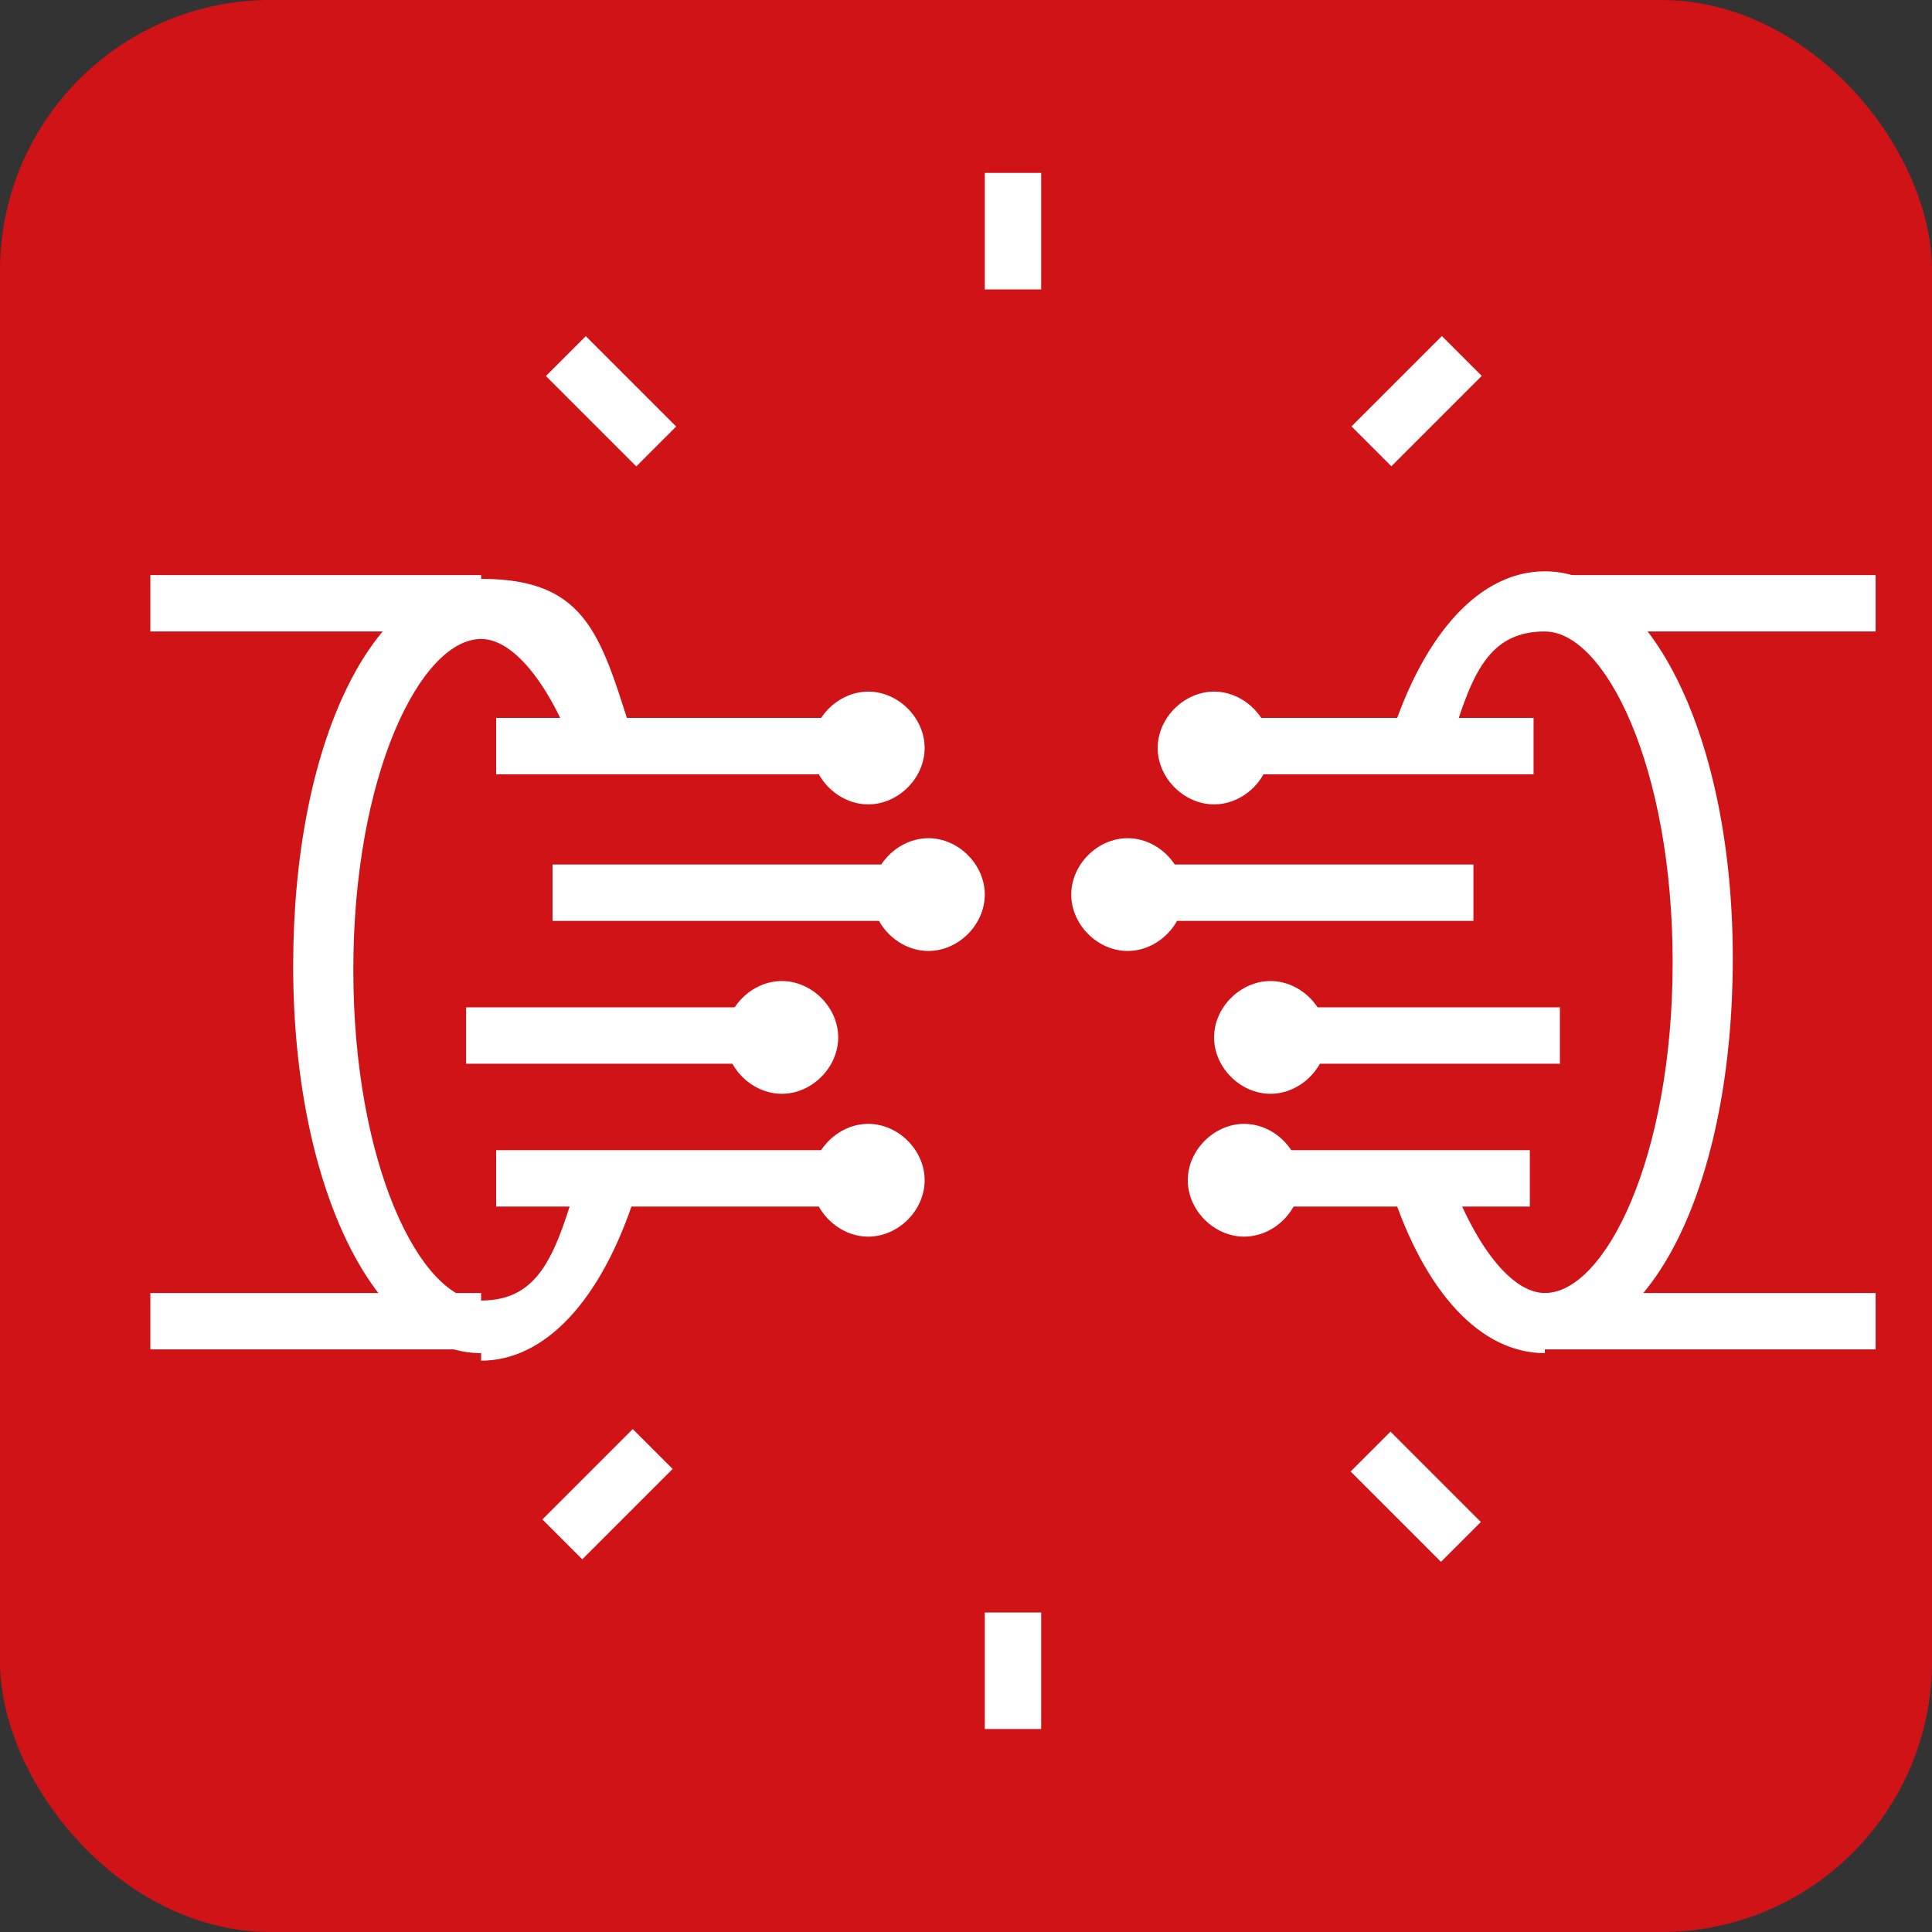
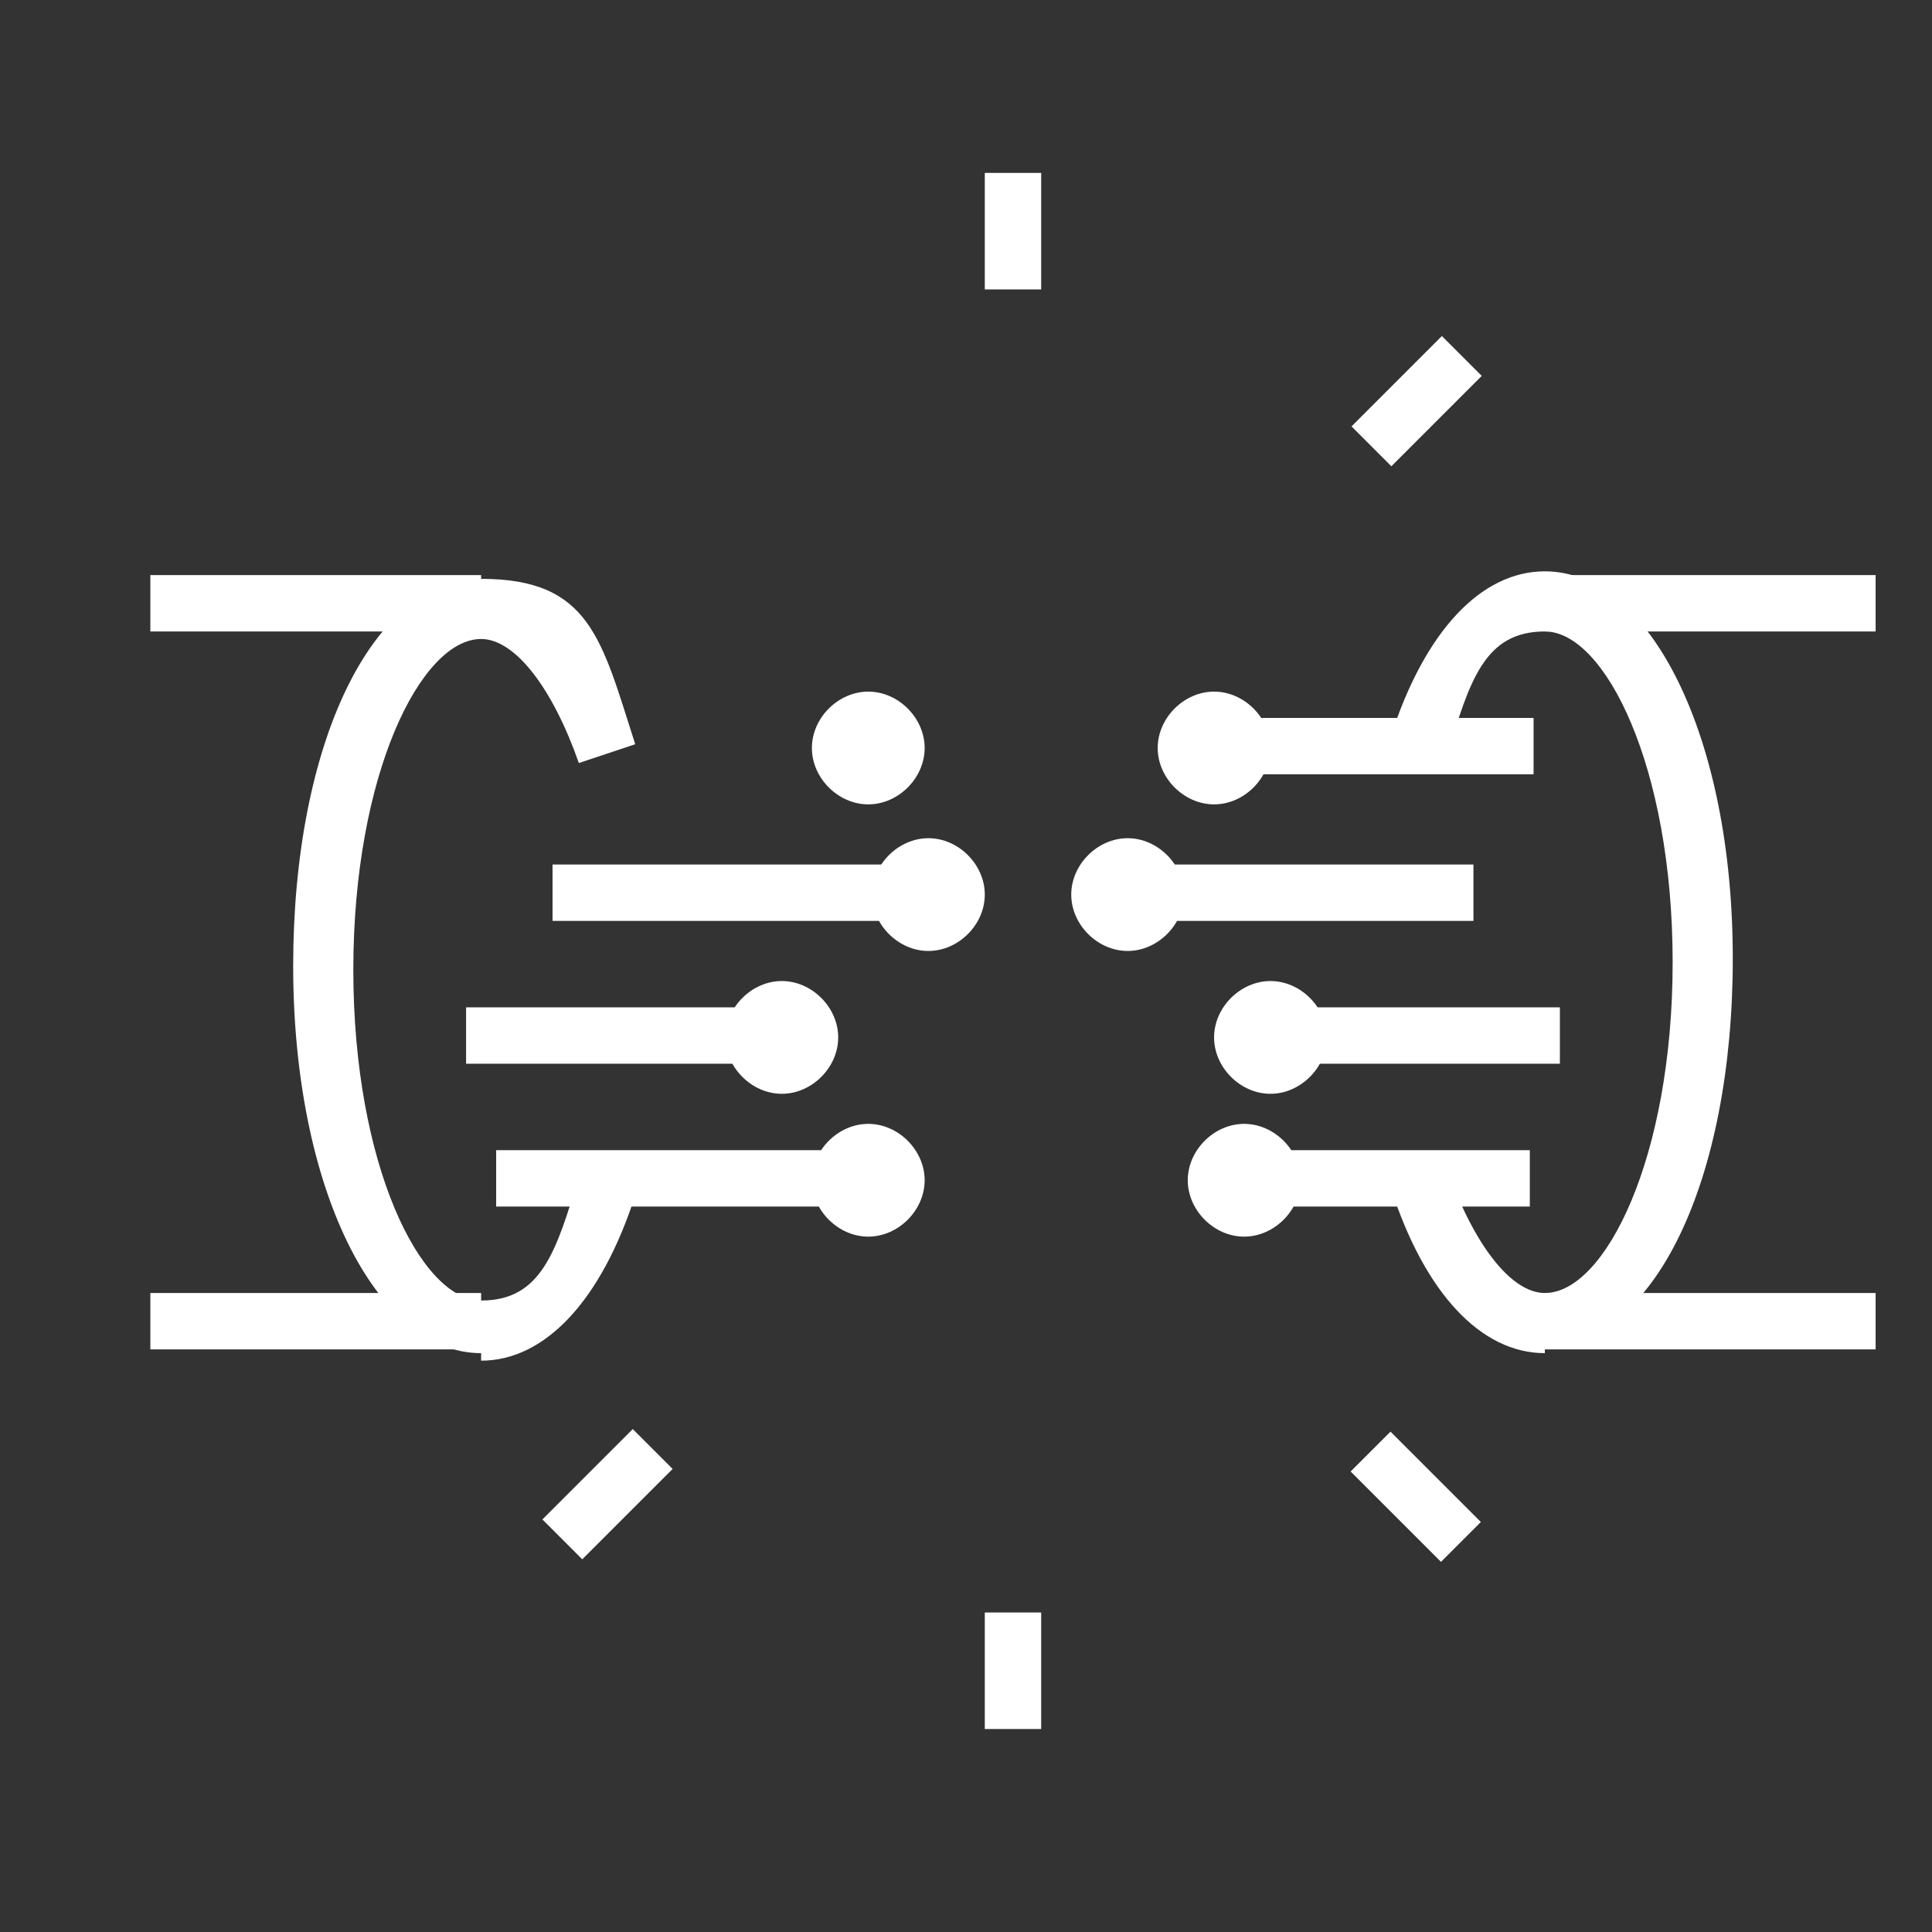
<svg xmlns="http://www.w3.org/2000/svg" id="katman_1" data-name="katman 1" version="1.1" viewBox="0 0 51.4 51.4">
  <rect x="0" y="0" width="51.4" height="51.4" fill="#333333" stroke="none" />
  <defs>
    <style> .cls-1 { fill: #d01317; } .cls-1, .cls-2 { stroke-width: 0px; } .cls-2 { fill: #fff; } </style>
  </defs>
-   <rect class="cls-1" x="0" y="0" width="51.4" height="51.4" rx="7.2" ry="7.2" />
  <g>
    <path class="cls-2" d="M32.3,21.4c-.8,0-1.5-.7-1.5-1.5s.7-1.5,1.5-1.5,1.5.7,1.5,1.5-.7,1.5-1.5,1.5ZM32.3,19.9h0s0,0,0,0Z" />
    <path class="cls-2" d="M30,25.3c-.8,0-1.5-.7-1.5-1.5s.7-1.5,1.5-1.5,1.5.7,1.5,1.5-.7,1.5-1.5,1.5ZM30,23.7h0s0,0,0,0Z" />
    <path class="cls-2" d="M33.8,29.1c-.8,0-1.5-.7-1.5-1.5s.7-1.5,1.5-1.5,1.5.7,1.5,1.5-.7,1.5-1.5,1.5ZM33.8,27.6h0s0,0,0,0Z" />
    <path class="cls-2" d="M33.1,32.9c-.8,0-1.5-.7-1.5-1.5s.7-1.5,1.5-1.5,1.5.7,1.5,1.5-.7,1.5-1.5,1.5ZM33.1,31.4h0s0,0,0,0Z" />
    <rect class="cls-2" x="41.1" y="15.3" width="8.8" height="1.5" />
    <rect class="cls-2" x="26.2" y="4.6" width="1.5" height="3.1" />
-     <rect class="cls-2" x="15.5" y="9" width="1.5" height="3.4" transform="translate(-2.8 14.6) rotate(-45)" />
    <rect class="cls-2" x="36" y="9.9" width="3.4" height="1.5" transform="translate(3.5 29.8) rotate(-45)" />
    <rect class="cls-2" x="26.2" y="42.9" width="1.5" height="3.1" />
    <rect class="cls-2" x="14.5" y="39" width="3.4" height="1.5" transform="translate(-23.4 23.1) rotate(-45)" />
    <rect class="cls-2" x="36.9" y="38.1" width="1.5" height="3.4" transform="translate(-17.1 38.3) rotate(-45)" />
    <rect class="cls-2" x="4" y="34.4" width="8.8" height="1.5" />
    <rect class="cls-2" x="4" y="15.3" width="8.8" height="1.5" />
    <rect class="cls-2" x="41.1" y="34.4" width="8.8" height="1.5" />
    <path class="cls-2" d="M12.8,36c-2.8,0-5-4.4-5-10.3s2.1-10.3,5-10.3,3.2,1.6,4.1,4.4l-1.5.5c-.7-2-1.7-3.3-2.6-3.3-1.6,0-3.4,3.6-3.4,8.8s1.8,8.8,3.4,8.8,2-1.3,2.6-3.3l1.5.5c-.9,2.8-2.4,4.4-4.1,4.4Z" />
    <path class="cls-2" d="M41.1,36c-1.7,0-3.2-1.6-4.1-4.4l1.5-.5c.7,2,1.7,3.3,2.6,3.3,1.6,0,3.4-3.6,3.4-8.8s-1.8-8.8-3.4-8.8-2,1.3-2.6,3.3l-1.5-.5c.9-2.8,2.4-4.4,4.1-4.4,2.8,0,5,4.4,5,10.3s-2.1,10.3-5,10.3Z" />
    <rect class="cls-2" x="33.1" y="19.1" width="7.7" height="1.5" />
    <rect class="cls-2" x="30.8" y="23" width="8.4" height="1.5" />
    <rect class="cls-2" x="34.6" y="26.8" width="6.9" height="1.5" />
    <rect class="cls-2" x="33.8" y="30.6" width="6.9" height="1.5" />
-     <rect class="cls-2" x="13.2" y="19.1" width="9.2" height="1.5" />
    <path class="cls-2" d="M23.1,21.4c-.8,0-1.5-.7-1.5-1.5s.7-1.5,1.5-1.5,1.5.7,1.5,1.5-.7,1.5-1.5,1.5ZM23.1,19.9h0s0,0,0,0Z" />
    <rect class="cls-2" x="14.7" y="23" width="9.2" height="1.5" />
    <path class="cls-2" d="M24.7,25.3c-.8,0-1.5-.7-1.5-1.5s.7-1.5,1.5-1.5,1.5.7,1.5,1.5-.7,1.5-1.5,1.5ZM24.7,23.7h0s0,0,0,0Z" />
    <rect class="cls-2" x="12.4" y="26.8" width="7.7" height="1.5" />
    <path class="cls-2" d="M20.8,29.1c-.8,0-1.5-.7-1.5-1.5s.7-1.5,1.5-1.5,1.5.7,1.5,1.5-.7,1.5-1.5,1.5ZM20.8,27.6h0s0,0,0,0Z" />
    <rect class="cls-2" x="13.2" y="30.6" width="9.2" height="1.5" />
    <path class="cls-2" d="M23.1,32.9c-.8,0-1.5-.7-1.5-1.5s.7-1.5,1.5-1.5,1.5.7,1.5,1.5-.7,1.5-1.5,1.5ZM23.1,31.4h0s0,0,0,0Z" />
  </g>
</svg>